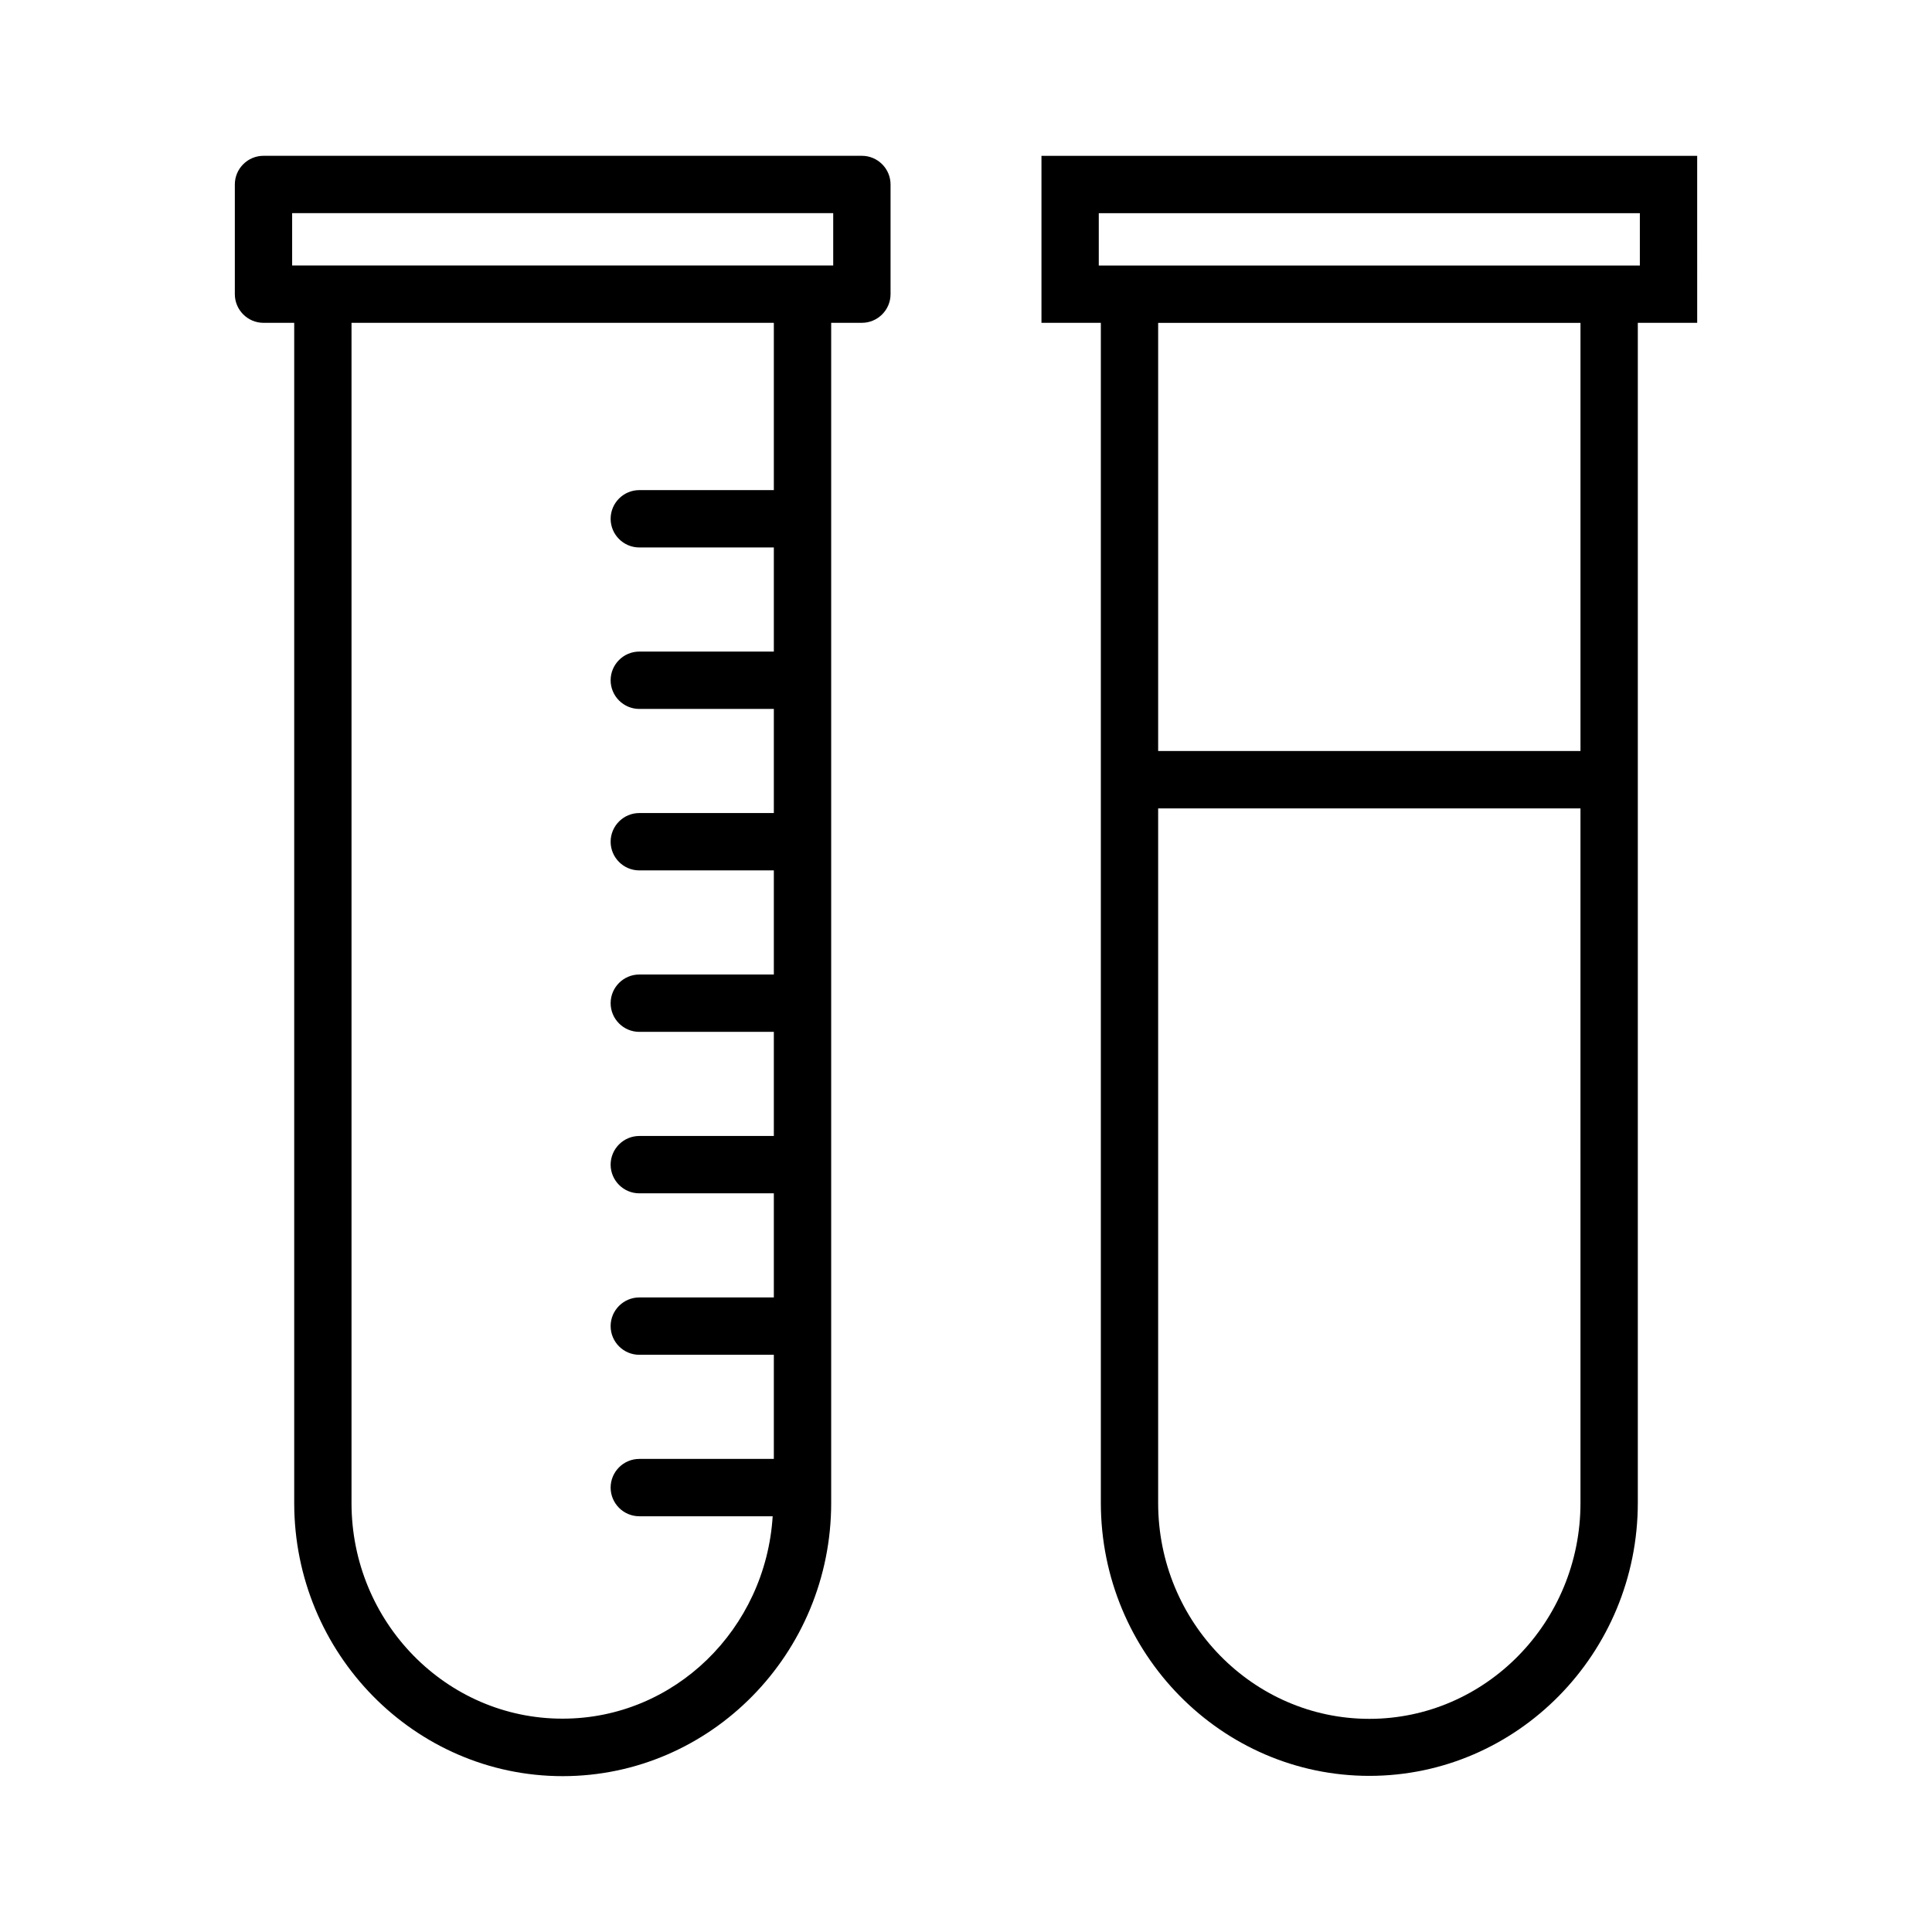
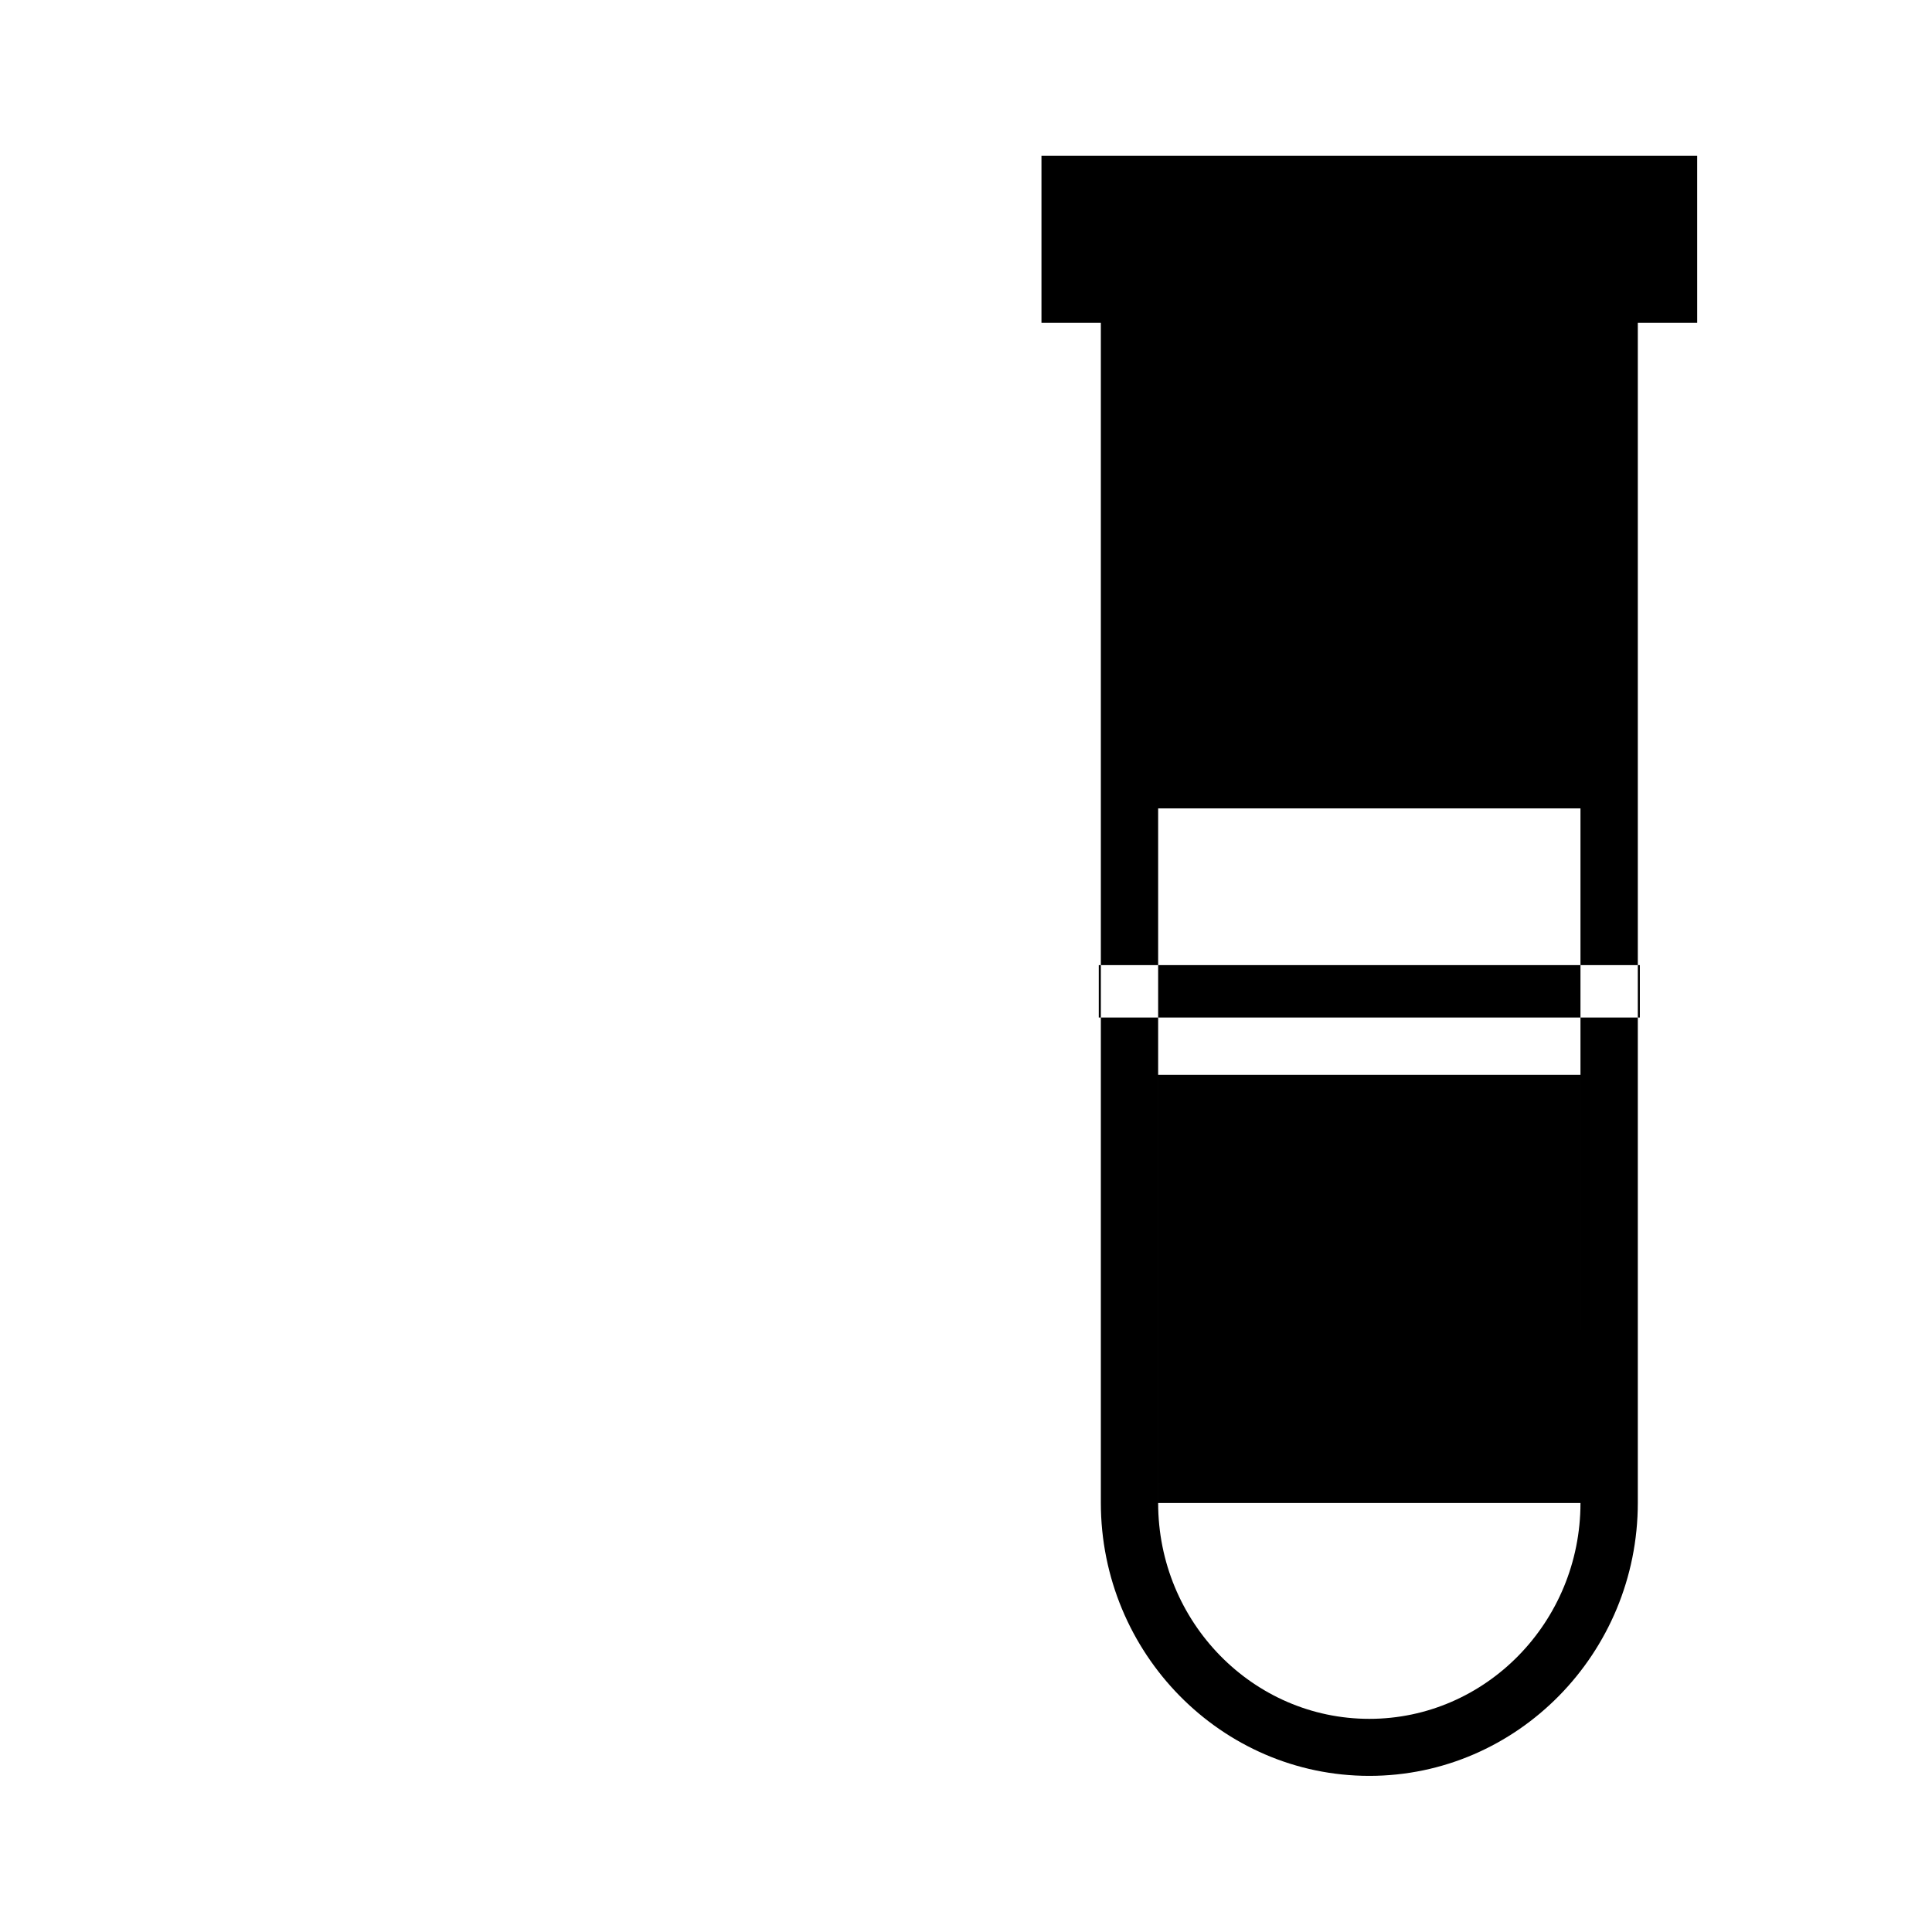
<svg xmlns="http://www.w3.org/2000/svg" fill="#000000" width="800px" height="800px" version="1.1" viewBox="144 144 512 512">
  <g>
-     <path d="m364.27 542.3v-312.75h8.137c4.184 0 7.598-3.41 7.598-7.598v-29.062c0-4.184-3.41-7.598-7.598-7.598h-158.58c-4.184 0-7.594 3.41-7.594 7.598v29.066c0 4.184 3.41 7.598 7.598 7.598h8.137v312.75c0 39.918 31.934 72.395 71.152 72.395 39.219-0.004 71.152-32.48 71.152-72.398zm-142.85-341.82h143.39v13.875h-143.39zm15.734 341.82v-312.75h111.92v44.336h-35.652c-4.184 0-7.598 3.41-7.598 7.598 0 4.184 3.41 7.598 7.598 7.598h35.652v27.594h-35.652c-4.184 0-7.598 3.41-7.598 7.598 0 4.184 3.41 7.598 7.598 7.598h35.652v27.594h-35.652c-4.184 0-7.598 3.41-7.598 7.598 0 4.184 3.41 7.598 7.598 7.598h35.652v27.594h-35.652c-4.184 0-7.598 3.41-7.598 7.598 0 4.184 3.41 7.598 7.598 7.598h35.652v27.594h-35.652c-4.184 0-7.598 3.41-7.598 7.598 0 4.184 3.41 7.598 7.598 7.598h35.652v27.594h-35.652c-4.184 0-7.598 3.41-7.598 7.598 0 4.184 3.41 7.598 7.598 7.598h35.652v27.594h-35.652c-4.184 0-7.598 3.41-7.598 7.598 0 4.184 3.41 7.598 7.598 7.598h35.344c-1.859 29.84-25.965 53.637-55.652 53.637-30.848 0.051-55.961-25.605-55.961-57.152z" />
-     <path d="m593.77 185.3h-173.77v44.258h15.734v312.67c0 39.918 31.934 72.395 71.152 72.395s71.152-32.477 71.152-72.395v-312.67h15.734zm-30.926 357.01c0 31.547-25.113 57.203-55.961 57.203-30.848 0-55.961-25.656-55.961-57.203v-184.08h111.92zm0-199.28h-111.92v-113.47h111.92zm15.734-128.66h-143.39v-13.875h143.39z" />
+     <path d="m593.77 185.3h-173.77v44.258h15.734v312.67c0 39.918 31.934 72.395 71.152 72.395s71.152-32.477 71.152-72.395v-312.67h15.734zm-30.926 357.01c0 31.547-25.113 57.203-55.961 57.203-30.848 0-55.961-25.656-55.961-57.203v-184.08h111.92zh-111.92v-113.47h111.92zm15.734-128.66h-143.39v-13.875h143.39z" />
  </g>
</svg>